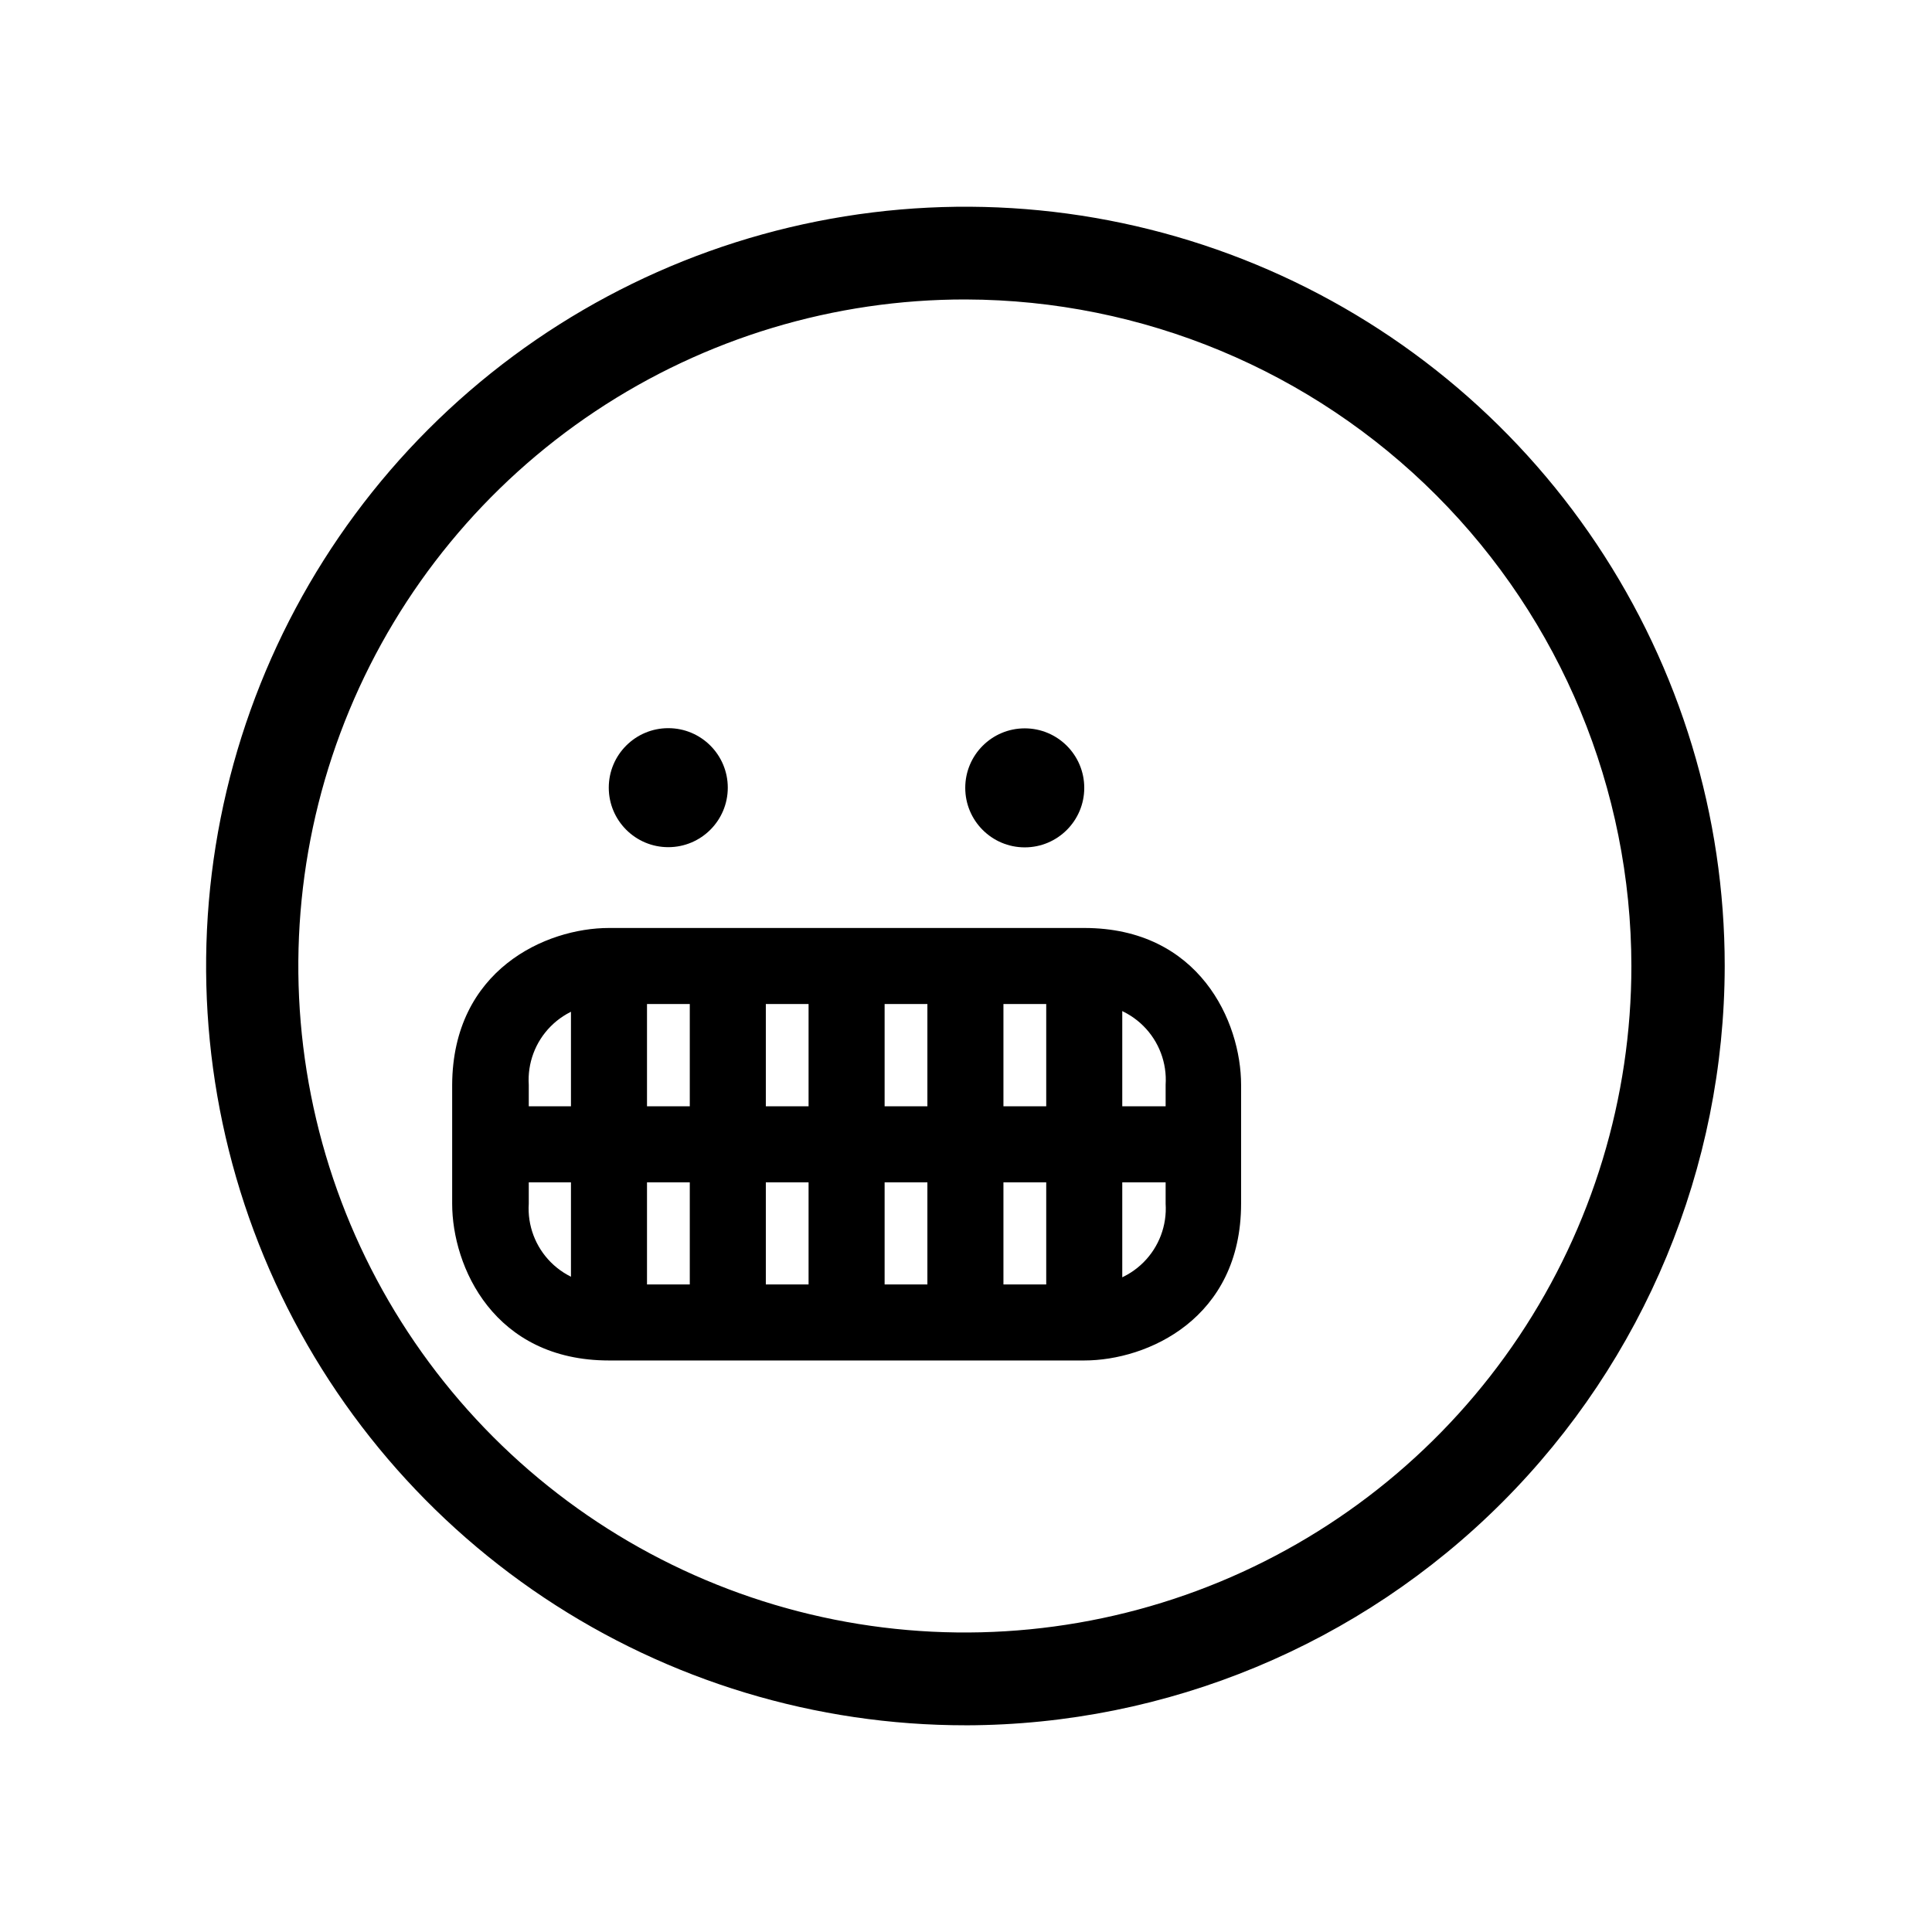
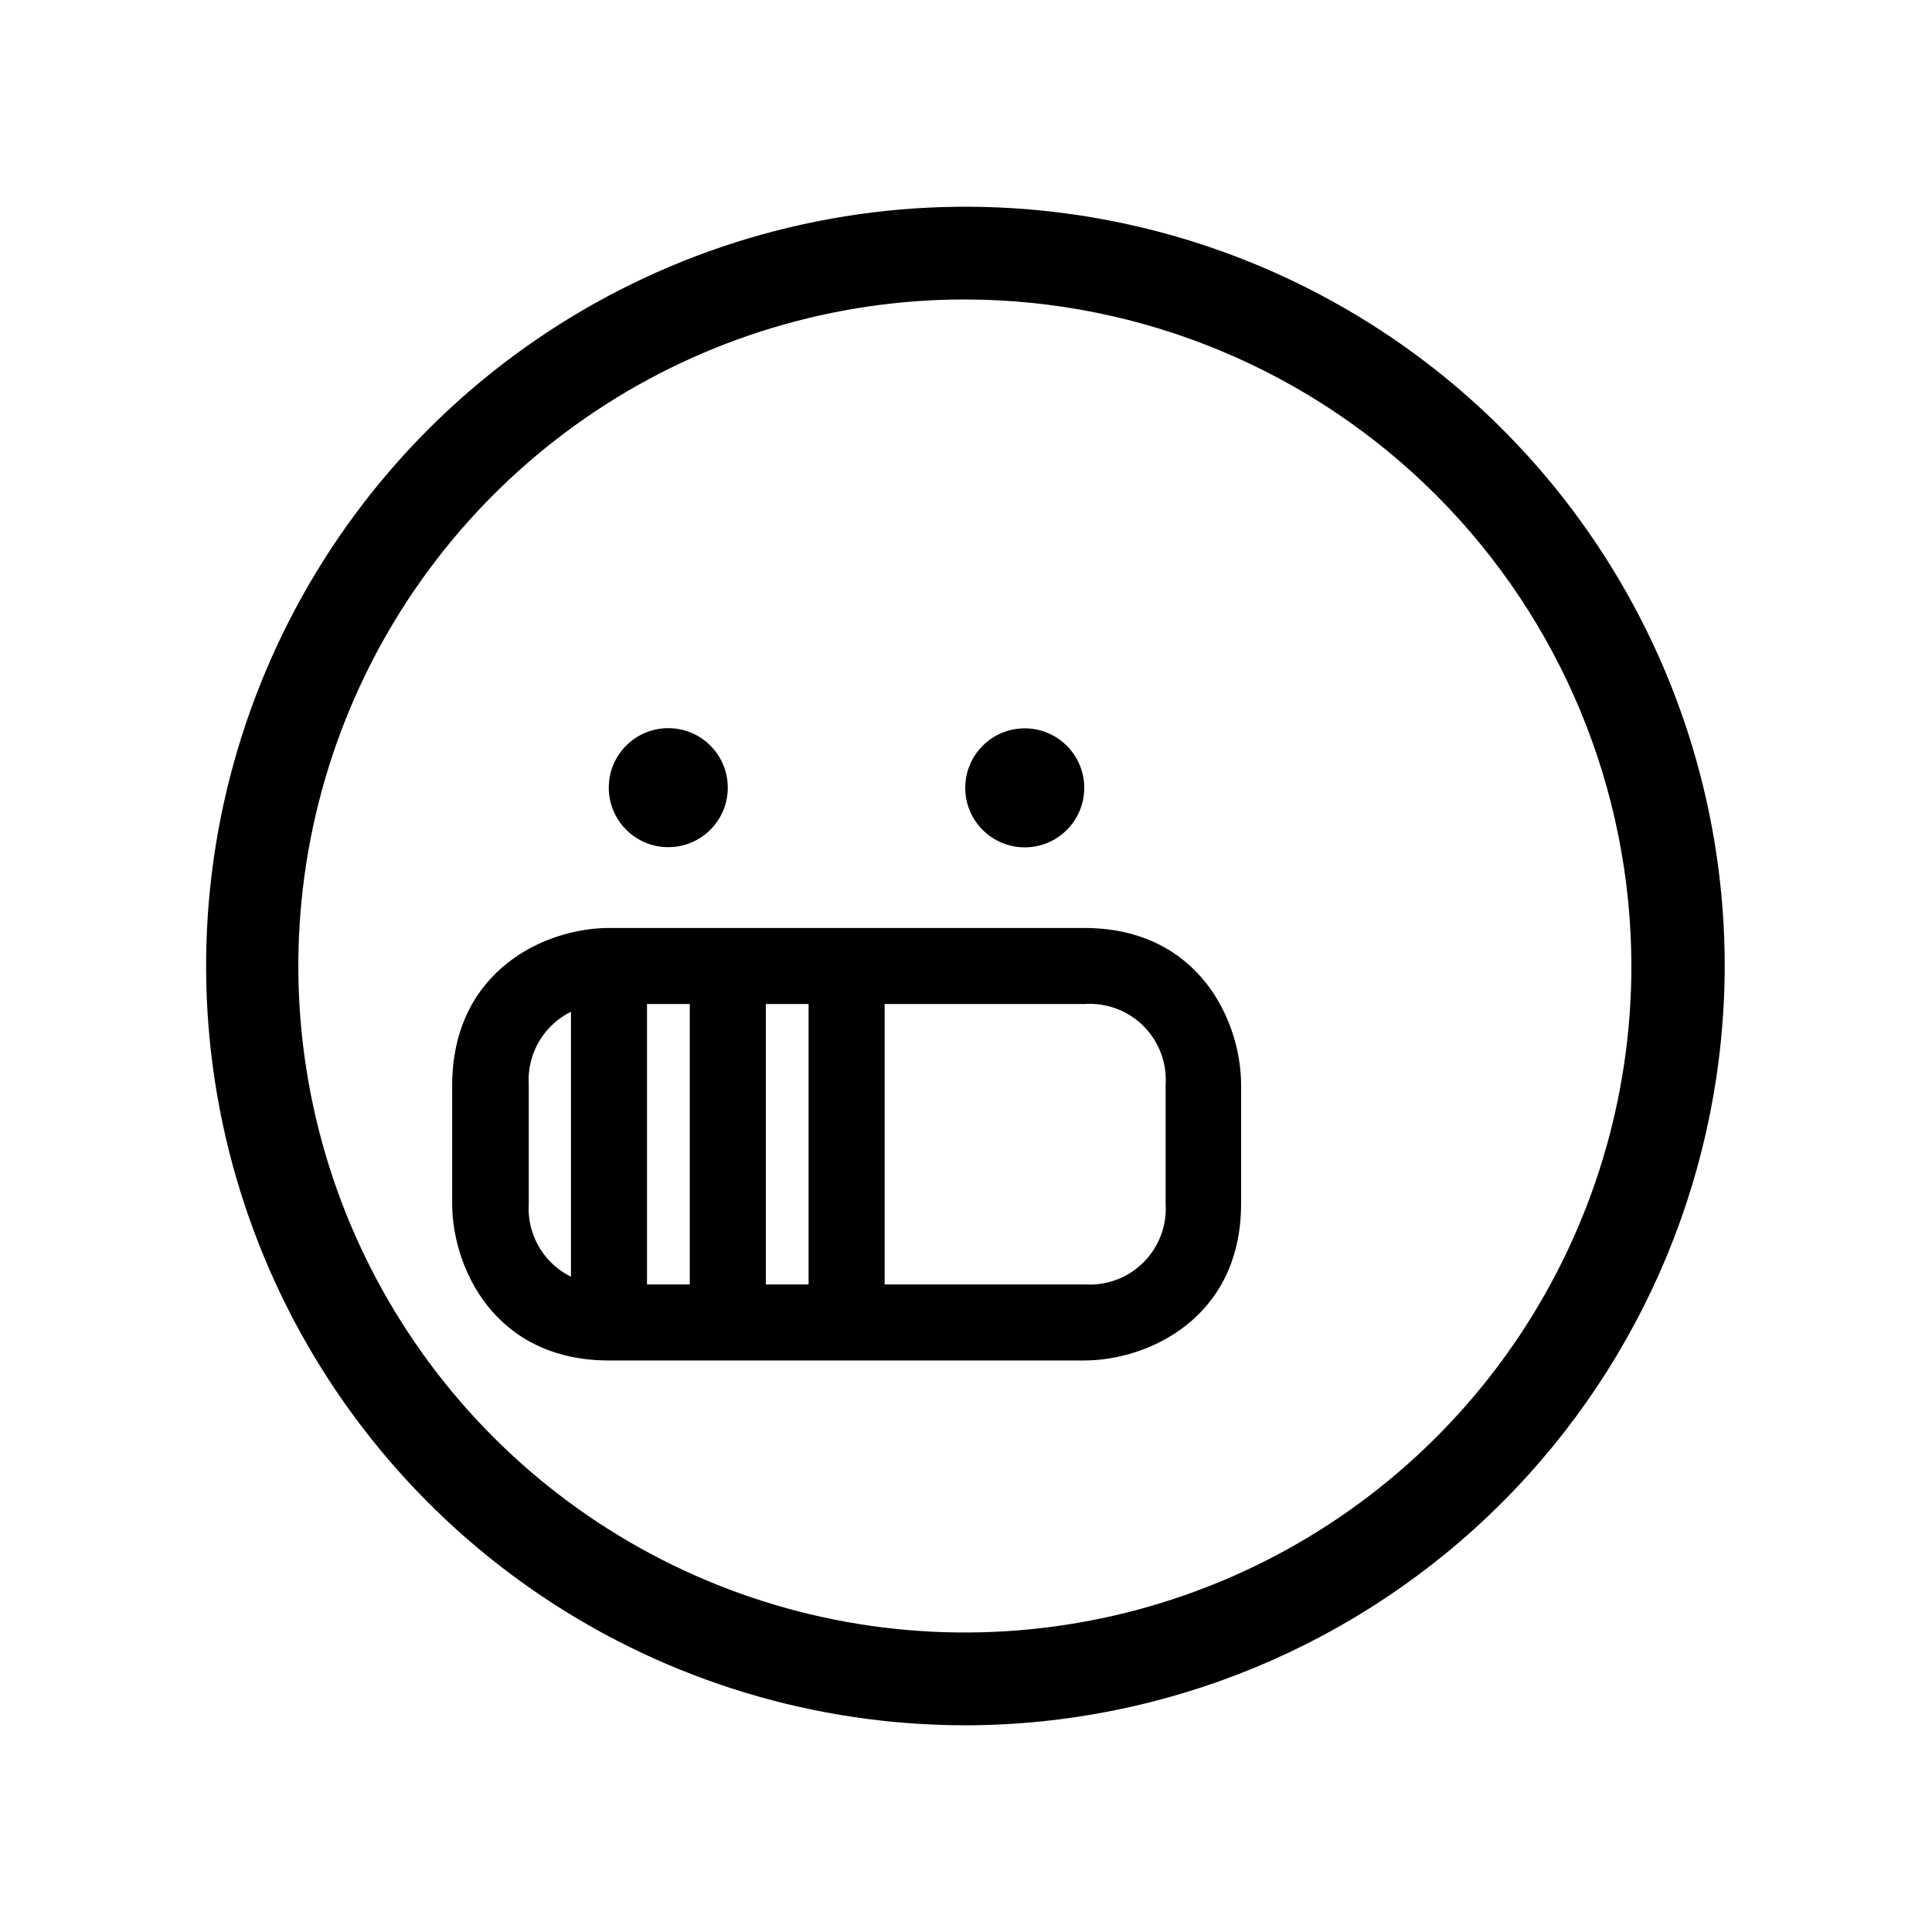
<svg xmlns="http://www.w3.org/2000/svg" fill="#000000" width="800px" height="800px" version="1.1" viewBox="144 144 512 512">
  <g>
    <path d="m400 601.22c-39.805 0.031-78.727-11.746-111.84-33.836-33.109-22.094-58.926-53.508-74.176-90.273-15.254-36.77-19.262-77.23-11.516-116.27 7.75-39.043 26.902-74.914 55.035-103.07 28.137-28.156 63.992-47.336 103.03-55.109 39.039-7.777 79.504-3.801 116.28 11.422 36.777 15.227 68.211 41.02 90.328 74.113 22.117 33.094 33.926 72.004 33.926 111.81-0.082 53.316-21.285 104.43-58.973 142.14s-88.781 58.961-142.1 59.078zm0-377.86c-34.949-0.059-69.129 10.25-98.219 29.621-29.086 19.371-51.773 46.938-65.188 79.207-13.418 32.273-16.957 67.797-10.176 102.08 6.781 34.281 23.582 65.785 48.27 90.52 24.691 24.73 56.164 41.586 90.438 48.426s69.805 3.359 102.1-10c32.293-13.363 59.898-36 79.32-65.055 19.422-29.055 29.789-63.219 29.789-98.164-0.055-46.781-18.641-91.633-51.688-124.73-33.047-33.105-77.867-51.77-124.64-51.902z" />
    <path d="m336.87 352.74c0 8.707-7.059 15.77-15.77 15.77-8.707 0-15.77-7.062-15.77-15.77 0-8.711 7.062-15.77 15.77-15.77 8.711 0 15.77 7.059 15.77 15.77" />
    <path d="m431.34 352.79c0 8.707-7.062 15.77-15.77 15.77-8.711 0-15.77-7.062-15.77-15.77 0-8.711 7.059-15.77 15.77-15.77 8.707 0 15.77 7.059 15.77 15.77" />
    <path d="m431.34 504.54h-125.95c-30.48 0-41.562-24.836-41.562-41.562v-31.488c0.148-30.48 24.836-41.566 41.562-41.566h125.95c30.48 0 41.562 24.836 41.562 41.562v31.492c0 30.48-24.836 41.562-41.562 41.562zm-125.95-94.465c-5.762-0.328-11.383 1.828-15.449 5.922s-6.18 9.734-5.812 15.492v31.488c-0.375 5.785 1.762 11.449 5.863 15.551 4.098 4.098 9.766 6.234 15.551 5.859h125.95c5.785 0.375 11.449-1.762 15.551-5.859 4.098-4.102 6.234-9.766 5.859-15.551v-31.488c0.379-5.816-1.777-11.508-5.91-15.613-4.133-4.106-9.844-6.219-15.652-5.801z" />
    <path d="m326.8 400h20.152v94.465h-20.152z" />
    <path d="m358.28 400h20.152v94.465h-20.152z" />
    <path d="m295.31 400h20.152v94.465h-20.152z" />
-     <path d="m389.77 400h20.152v94.465h-20.152z" />
-     <path d="m421.26 400h20.152v94.465h-20.152z" />
-     <path d="m273.89 437.18h188.93v20.152h-188.93z" />
  </g>
</svg>